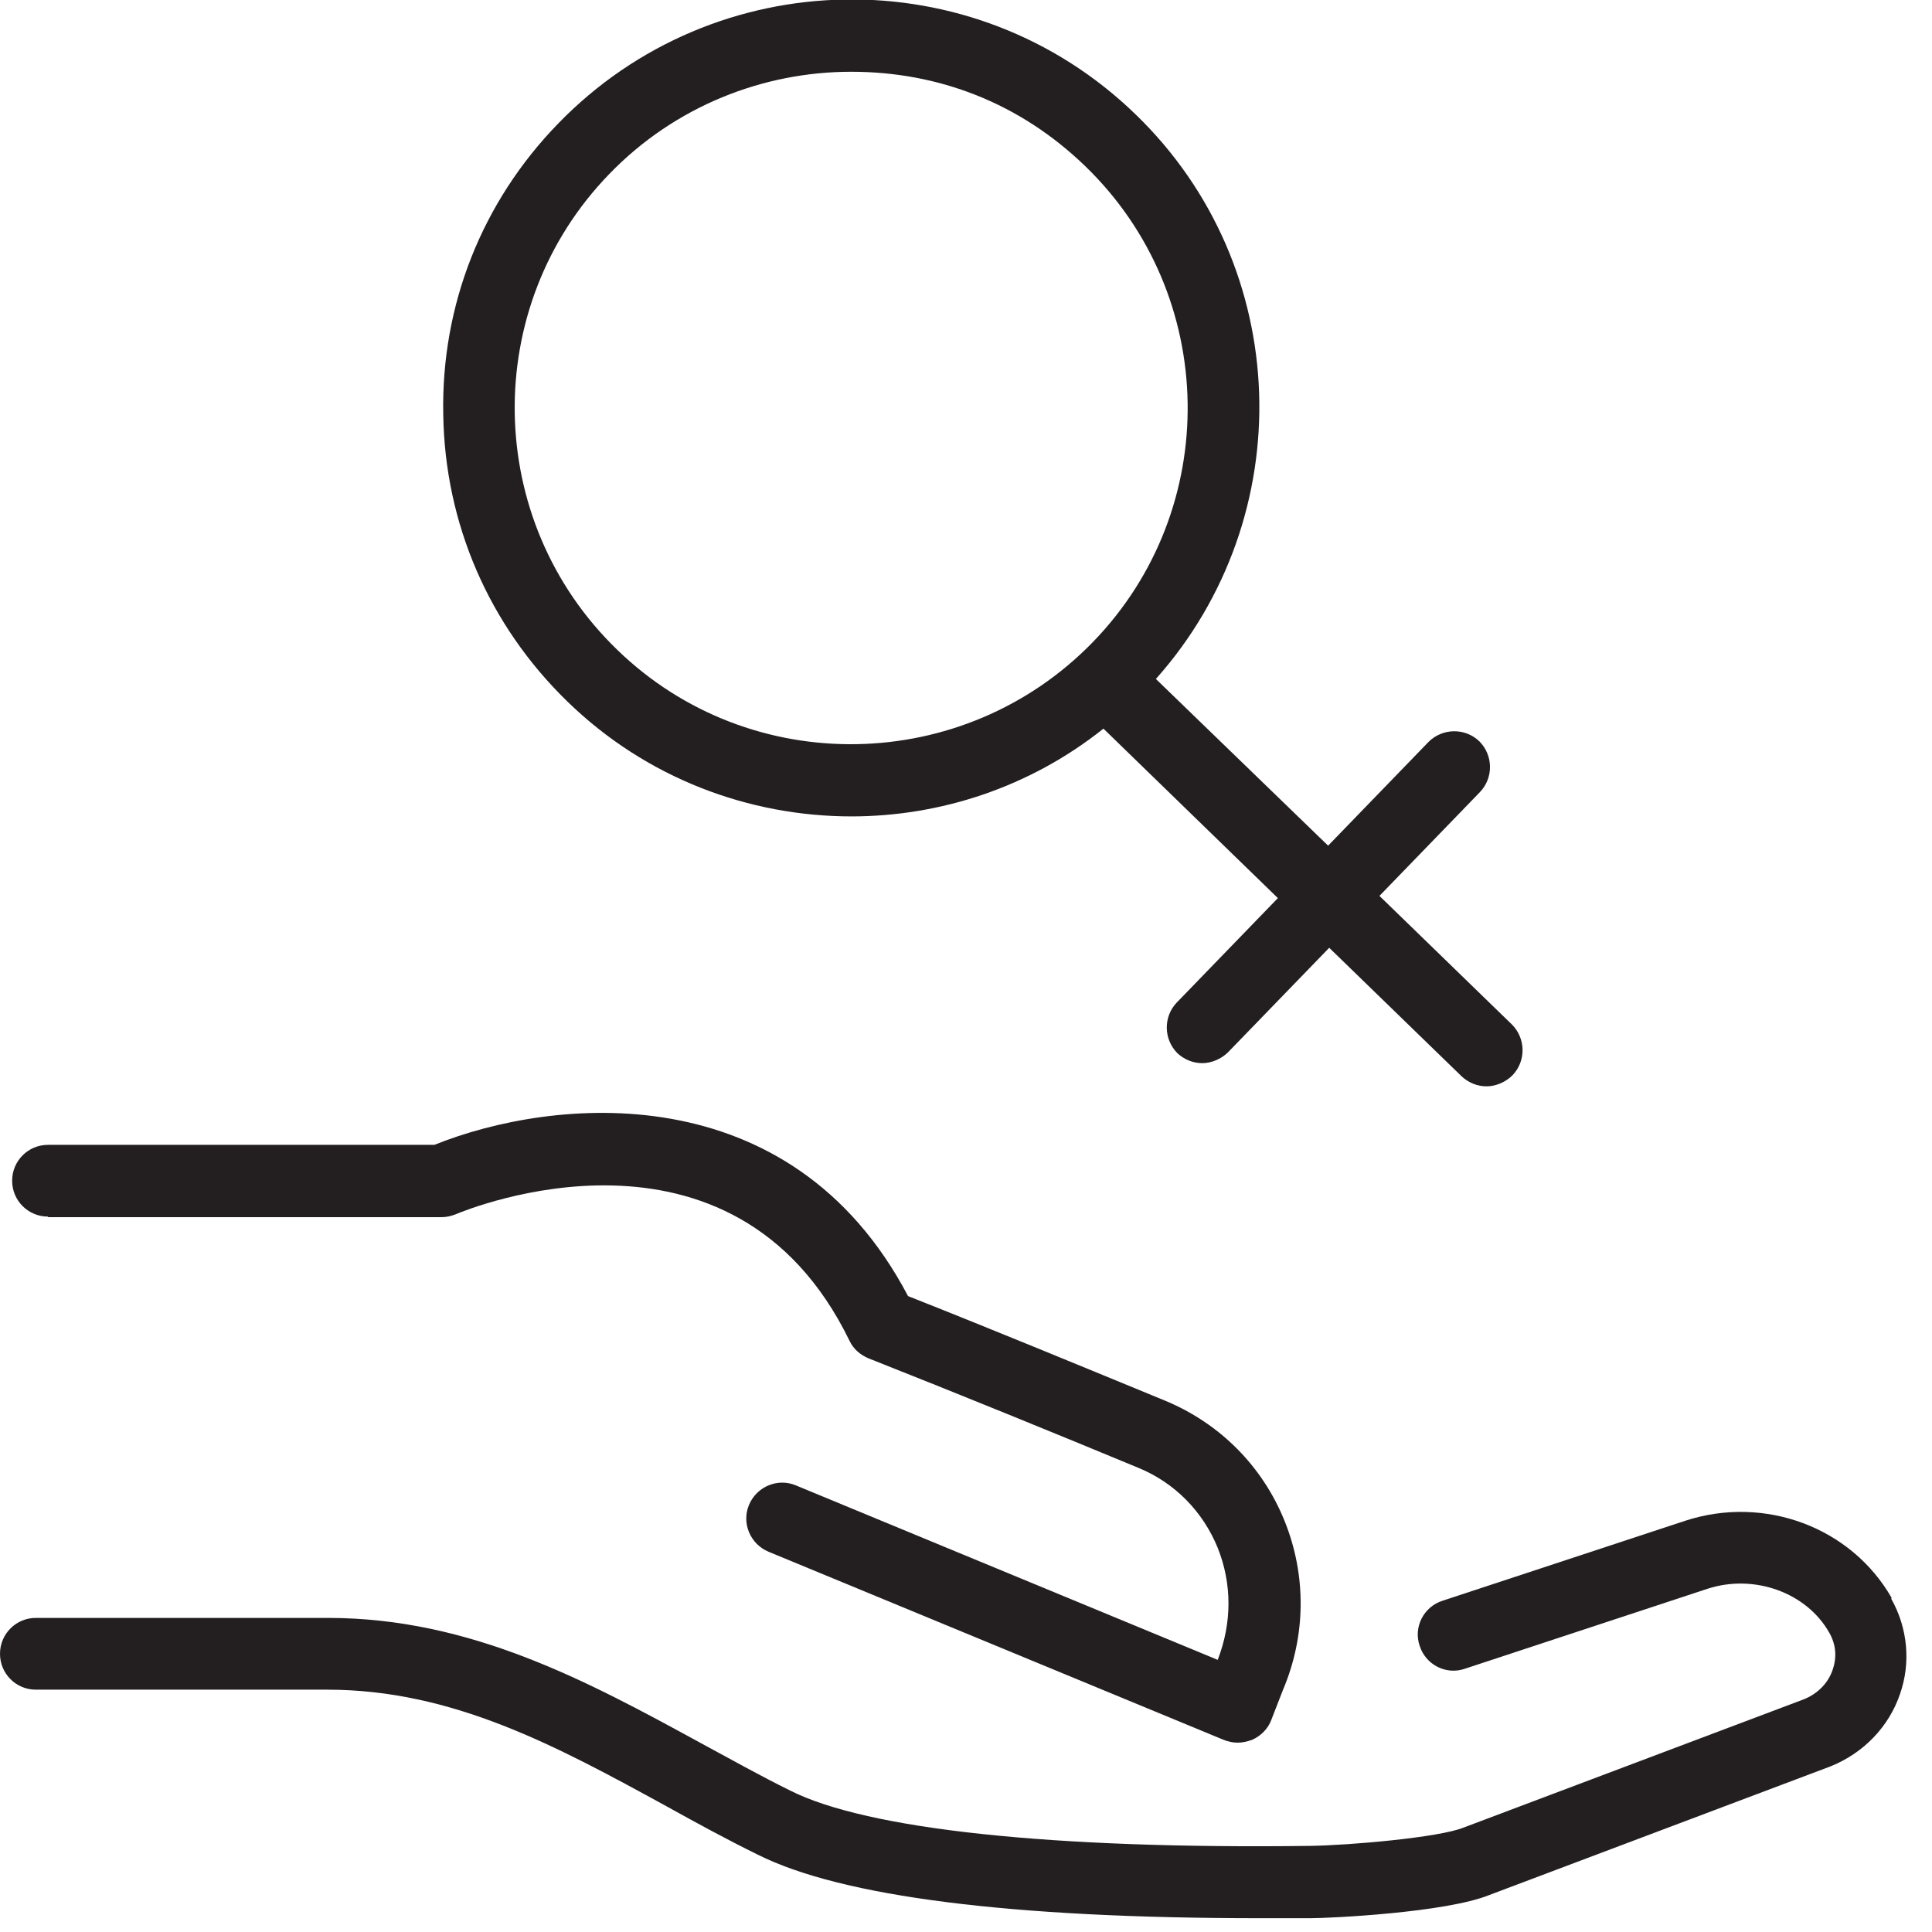
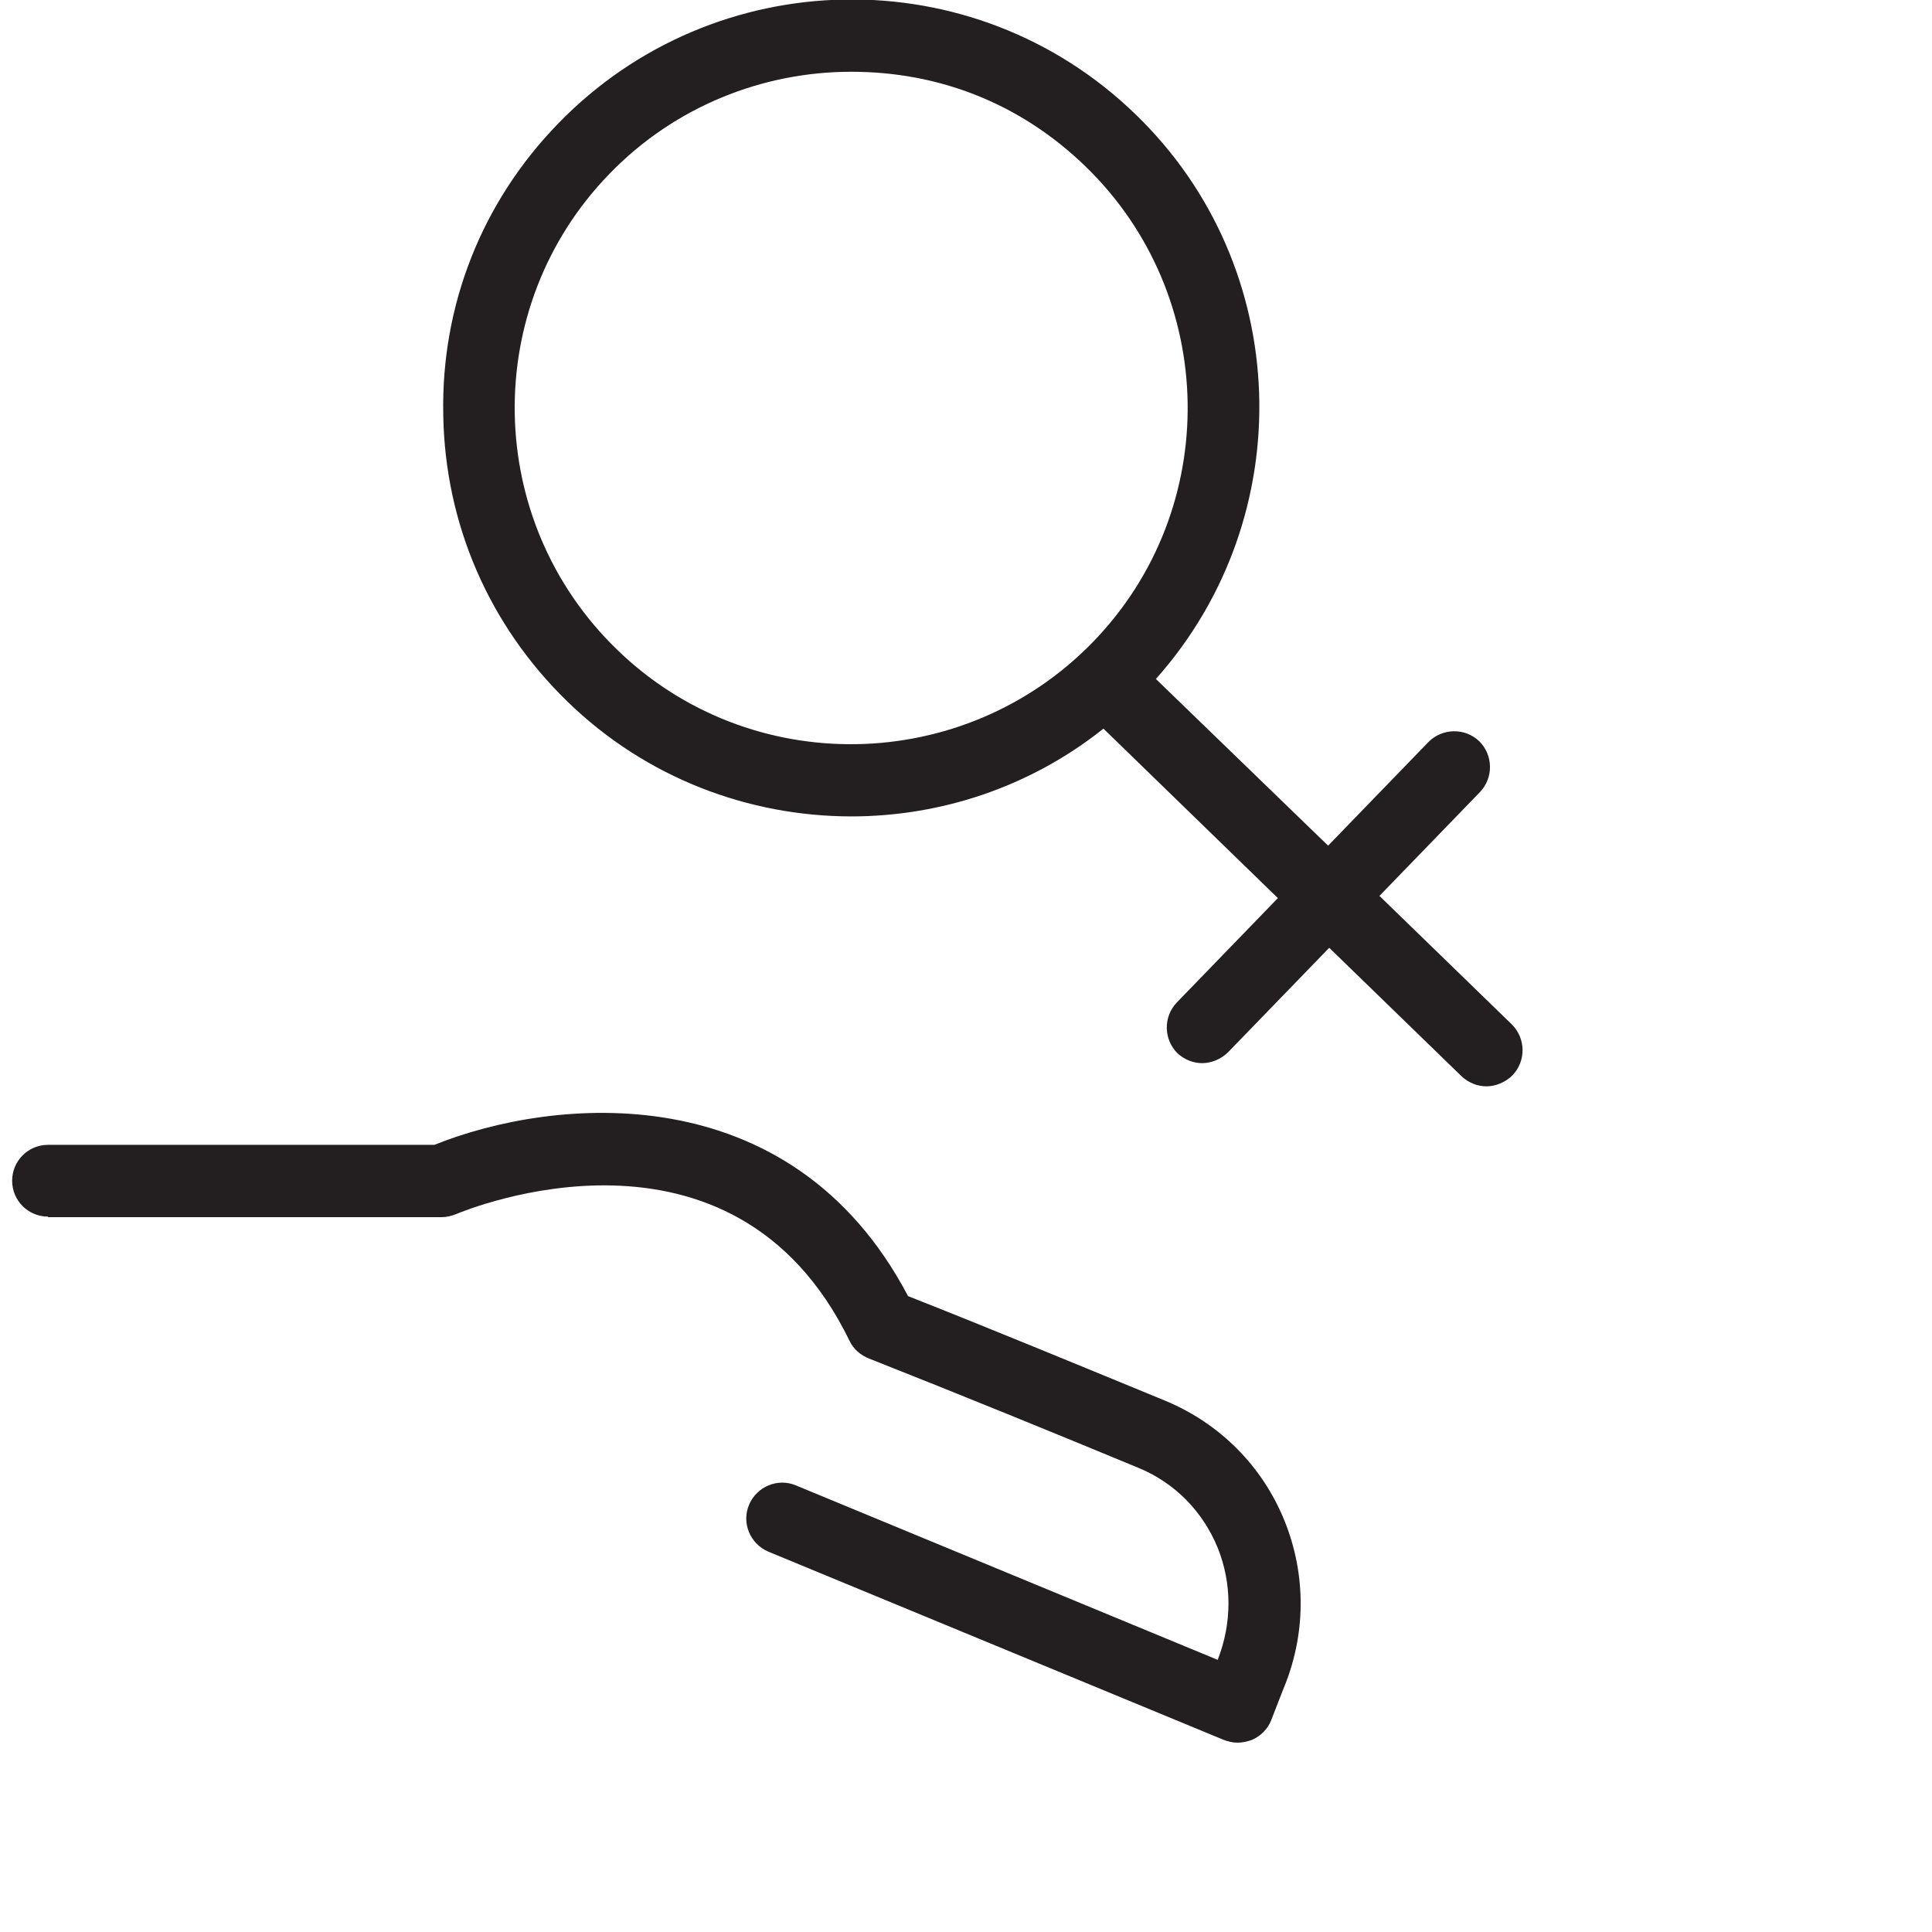
<svg xmlns="http://www.w3.org/2000/svg" width="35" height="35" viewBox="0 0 35 35" fill="none">
  <g clip-path="url(#clip0_1018_702)">
    <path d="M0.87 22.05H8C8.09 22.05 8.17 22.03 8.25 22C8.46 21.91 13.27 19.93 15.39 24.29C15.46 24.44 15.59 24.55 15.74 24.61C17.36 25.25 19.15 25.98 20.62 26.59C21.28 26.86 21.79 27.38 22.06 28.04C22.32 28.69 22.32 29.4 22.06 30.07L14.42 26.91C14.09 26.77 13.71 26.93 13.57 27.26C13.43 27.59 13.59 27.97 13.92 28.11L22.17 31.52C22.25 31.55 22.33 31.57 22.42 31.57C22.51 31.57 22.59 31.55 22.68 31.52C22.84 31.45 22.97 31.32 23.03 31.16L23.24 30.62C23.66 29.63 23.67 28.54 23.27 27.55C22.87 26.56 22.1 25.79 21.12 25.38C19.71 24.8 18.02 24.1 16.45 23.48C14.32 19.43 10 19.88 7.87 20.74H0.87C0.51 20.74 0.22 21.03 0.22 21.39C0.22 21.75 0.51 22.04 0.87 22.04V22.05Z" fill="#231F20" />
-     <path d="M34.27 28.95C33.54 27.67 31.97 27.08 30.53 27.55L26.13 29C25.79 29.11 25.6 29.48 25.72 29.82C25.83 30.16 26.2 30.35 26.54 30.23L30.94 28.78C31.78 28.51 32.73 28.85 33.14 29.58C33.26 29.79 33.28 30.02 33.2 30.25C33.12 30.49 32.93 30.68 32.69 30.78L26.51 33.11C26.06 33.29 24.44 33.43 23.73 33.44C19.05 33.5 15.71 33.14 14.32 32.44C13.77 32.17 13.24 31.87 12.7 31.58C10.65 30.46 8.53 29.31 5.94 29.31H0.65C0.29 29.31 0 29.6 0 29.96C0 30.32 0.29 30.61 0.65 30.61H5.93C8.2 30.61 10.08 31.63 12.07 32.72C12.61 33.02 13.16 33.32 13.73 33.6C15.25 34.36 18.31 34.75 22.83 34.75C23.13 34.75 23.43 34.75 23.74 34.75C24.09 34.75 26.19 34.65 26.98 34.33L33.16 32C33.76 31.76 34.22 31.28 34.42 30.69C34.62 30.12 34.56 29.49 34.26 28.96L34.27 28.95Z" fill="#231F20" />
    <path d="M15.42 14.79C17.04 14.79 18.66 14.26 19.99 13.2L23.15 16.27L21.32 18.16C21.07 18.42 21.08 18.83 21.33 19.08C21.46 19.2 21.62 19.26 21.78 19.26C21.94 19.26 22.12 19.19 22.25 19.06L24.08 17.17L26.48 19.5C26.61 19.62 26.77 19.68 26.93 19.68C27.09 19.68 27.27 19.61 27.4 19.48C27.65 19.22 27.64 18.81 27.39 18.56L24.99 16.23L26.81 14.35C27.06 14.09 27.05 13.68 26.8 13.43C26.54 13.18 26.13 13.19 25.88 13.44L24.06 15.32L20.94 12.3C23.56 9.36 23.43 4.83 20.57 2.07C17.64 -0.77 12.95 -0.69 10.11 2.24C8.73 3.66 7.99 5.53 8.03 7.51C8.06 9.49 8.86 11.33 10.28 12.71C11.71 14.1 13.57 14.79 15.43 14.79H15.42ZM11.04 3.15C12.23 1.92 13.83 1.3 15.42 1.3C17.01 1.3 18.48 1.87 19.66 3.01C22.08 5.35 22.14 9.22 19.8 11.63C17.46 14.04 13.59 14.11 11.18 11.77C8.76 9.43 8.7 5.56 11.04 3.15Z" fill="#231F20" />
  </g>
  <defs>
    <clipPath id="clip0_1018_702">
      <rect width="34.54" height="34.75" fill="white" />
    </clipPath>
  </defs>
</svg>